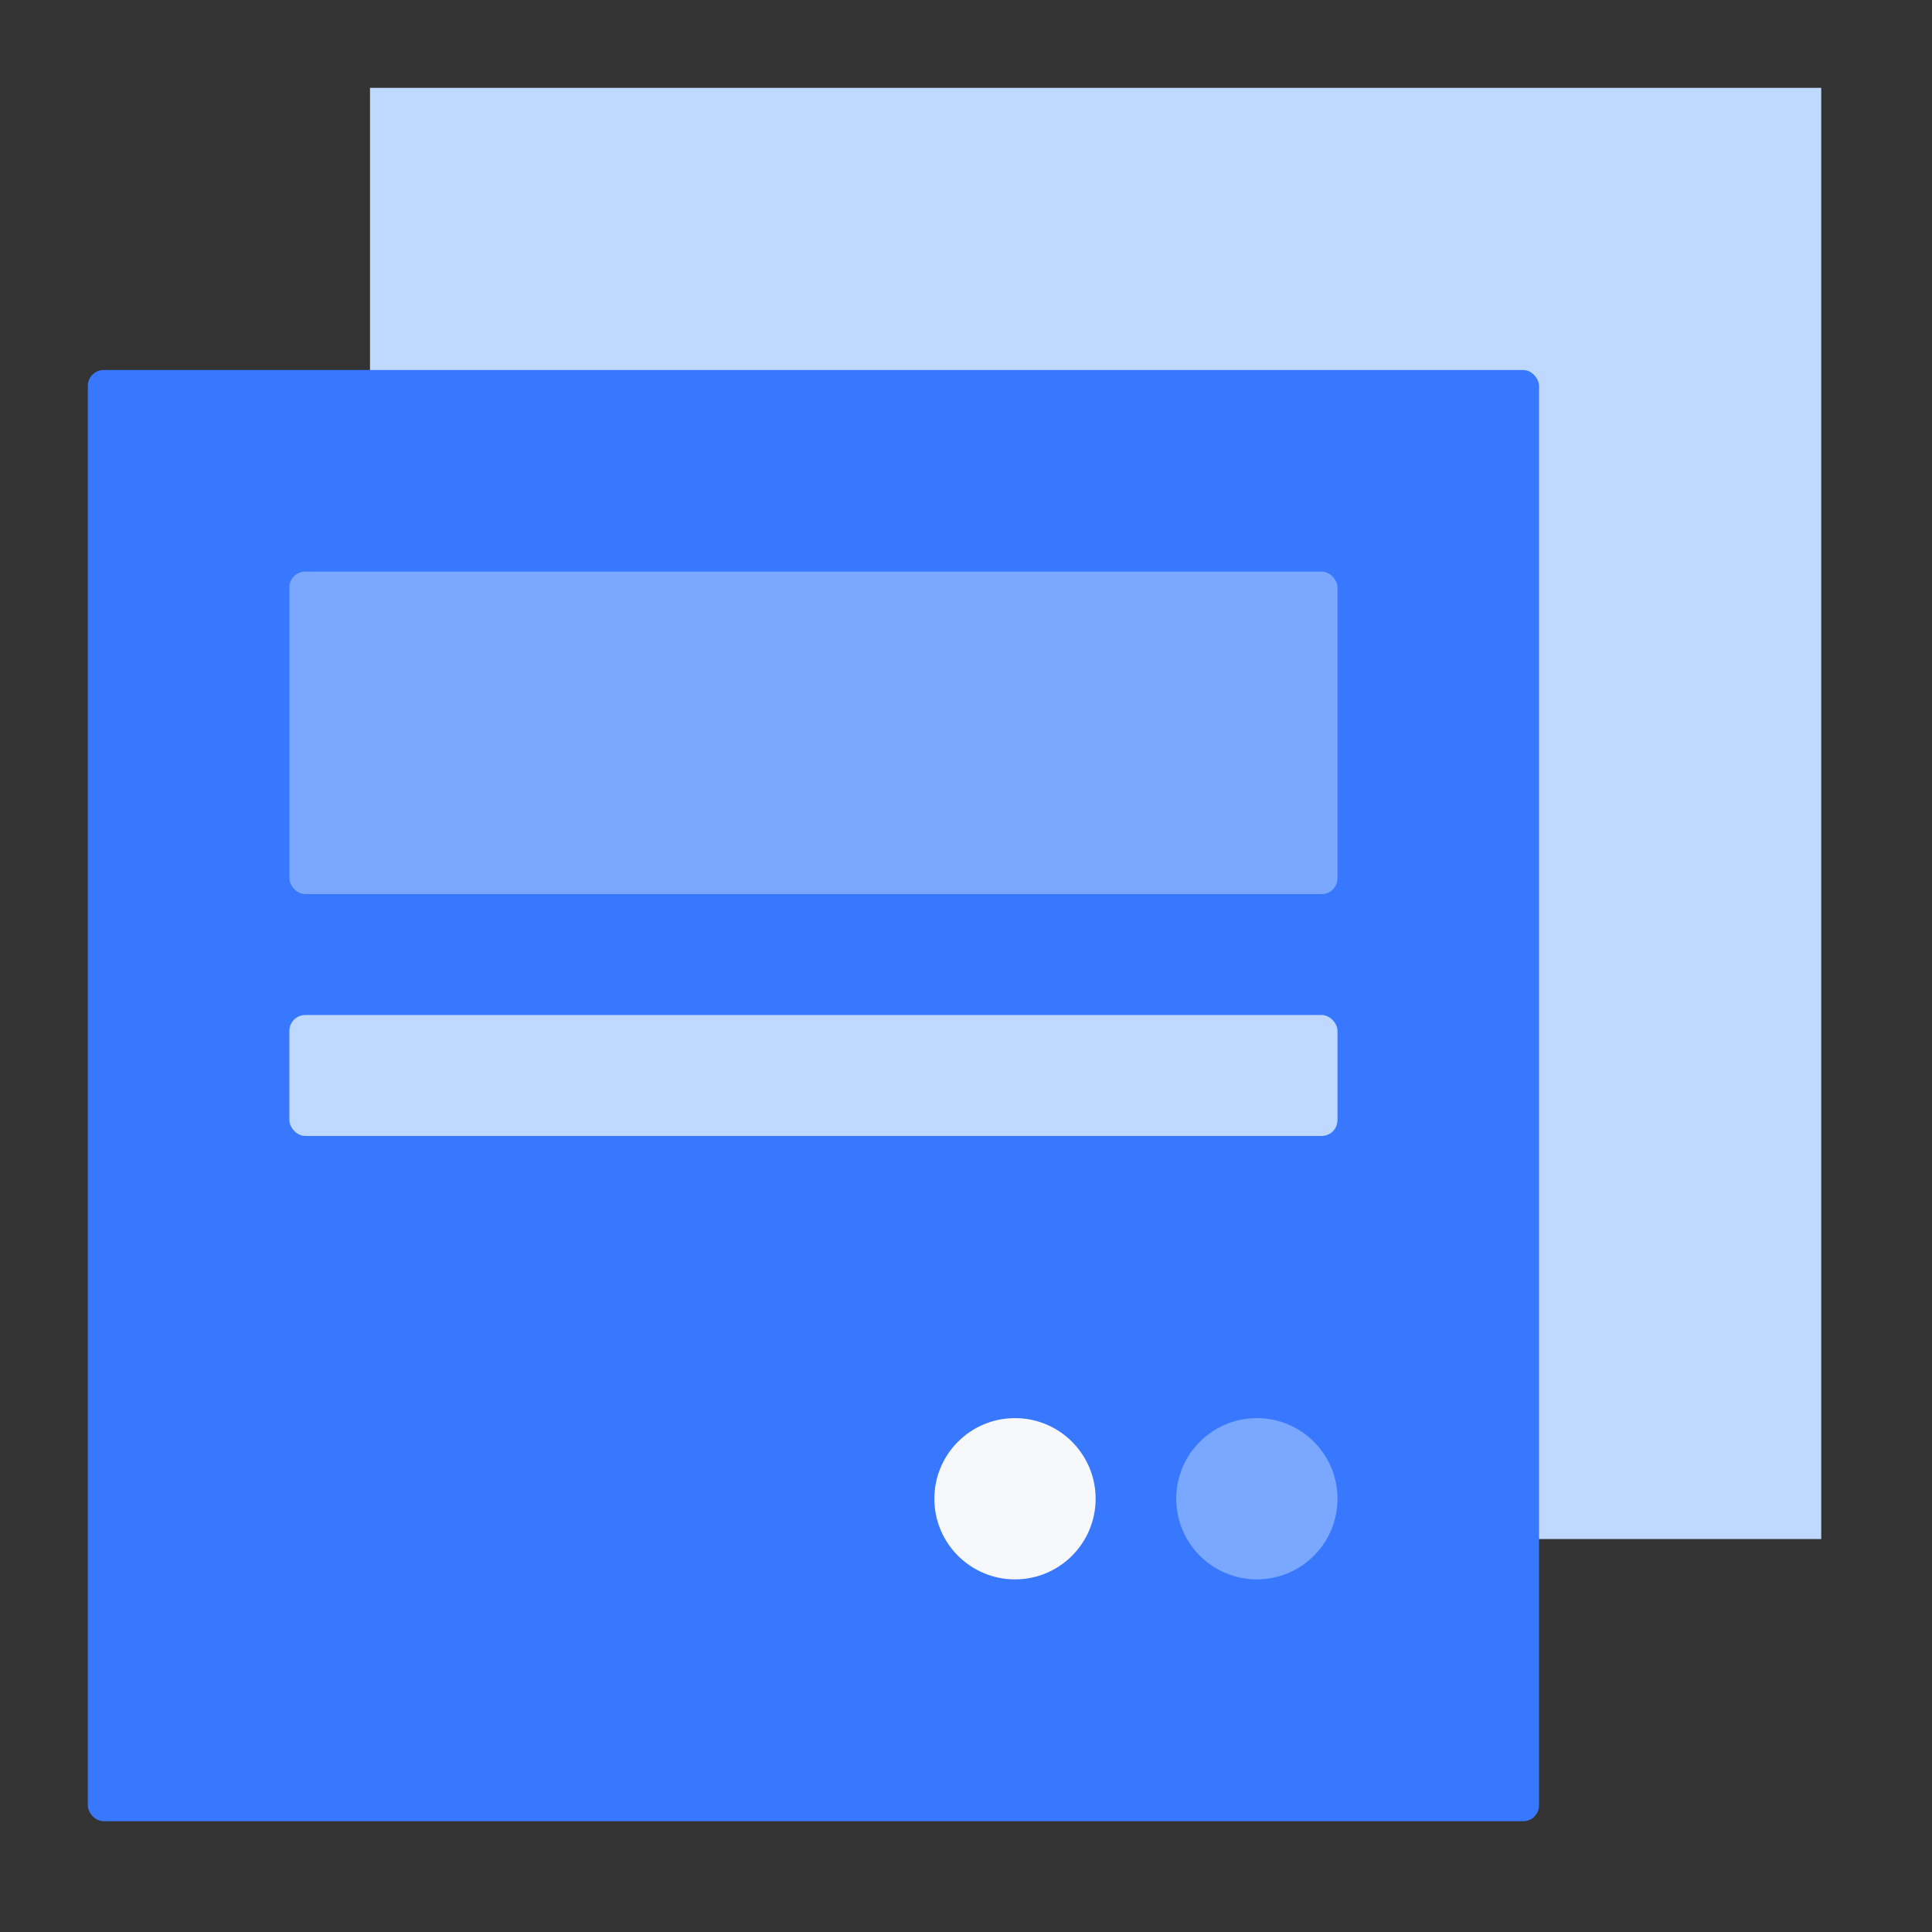
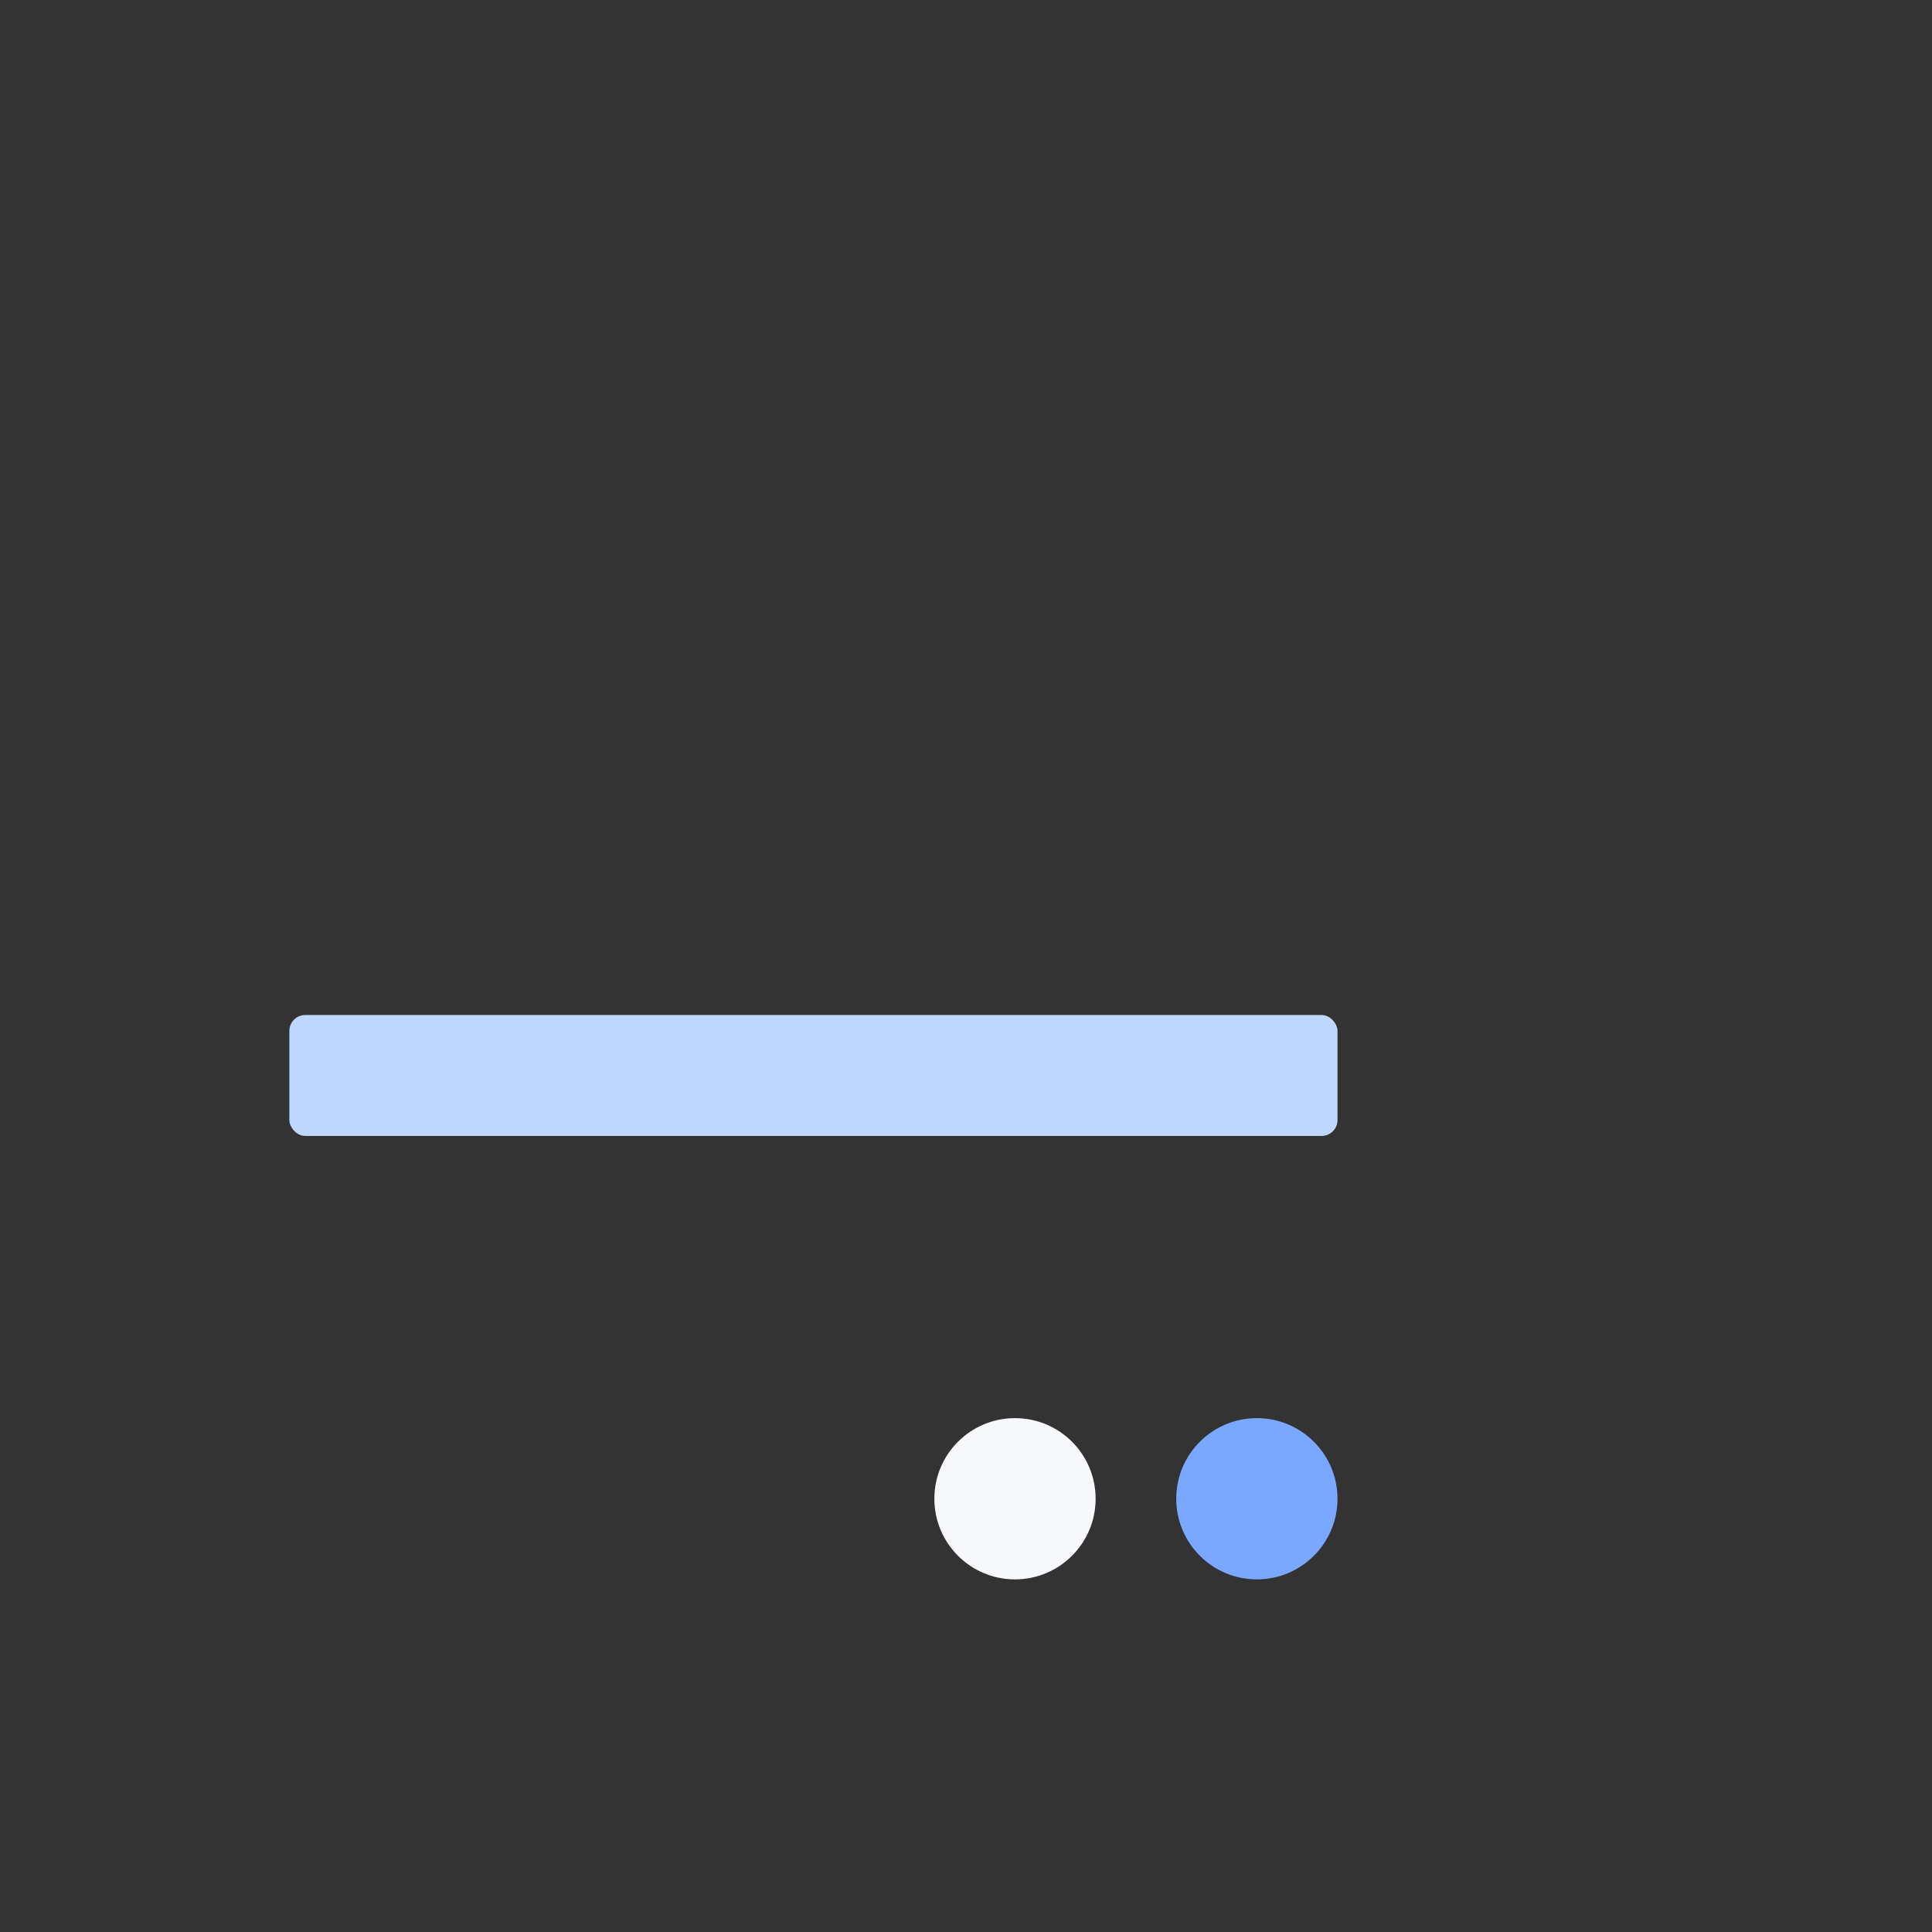
<svg xmlns="http://www.w3.org/2000/svg" width="109" height="109" viewBox="0 0 109 109">
  <rect x="0" y="0" width="109" height="109" fill="#333333" stroke="none" />
  <g id="组_12042" data-name="组 12042" transform="translate(-137 -2077)">
    <g id="xshlbg" transform="translate(-1193 825)">
-       <rect id="矩形_1430" data-name="矩形 1430" width="109" height="109" transform="translate(1330 1252)" fill="none" />
      <g id="Page-1" transform="translate(1334.954 1256.955)">
        <g id="Kitchen-Landing-Page--" transform="translate(0)">
          <g id="Group-27" transform="translate(0)">
            <g id="Group-2-Copy-14" transform="translate(0)">
-               <path id="Rectangle-3" d="M10.424,81.876V0H92.3V81.876Z" transform="translate(5.497)" fill="#bed8fe" fill-rule="evenodd" />
-               <rect id="Rectangle-12" width="81.876" height="81.876" rx="0.895" transform="translate(0 15.92)" fill="#3878ff" />
              <circle id="Oval-3" cx="4.549" cy="4.549" r="4.549" transform="translate(47.761 75.053)" fill="#f7f8fc" />
              <circle id="Oval-3-2" data-name="Oval-3" cx="4.549" cy="4.549" r="4.549" transform="translate(61.407 75.053)" fill="#7aa7ff" />
-               <rect id="Rectangle-13" width="59.133" height="18.195" rx="0.895" transform="translate(11.372 27.292)" fill="#7aa7ff" />
              <rect id="Rectangle-13-2" data-name="Rectangle-13" width="59.133" height="6.823" rx="0.895" transform="translate(11.372 52.31)" fill="#bed8fe" />
            </g>
          </g>
        </g>
      </g>
    </g>
  </g>
</svg>